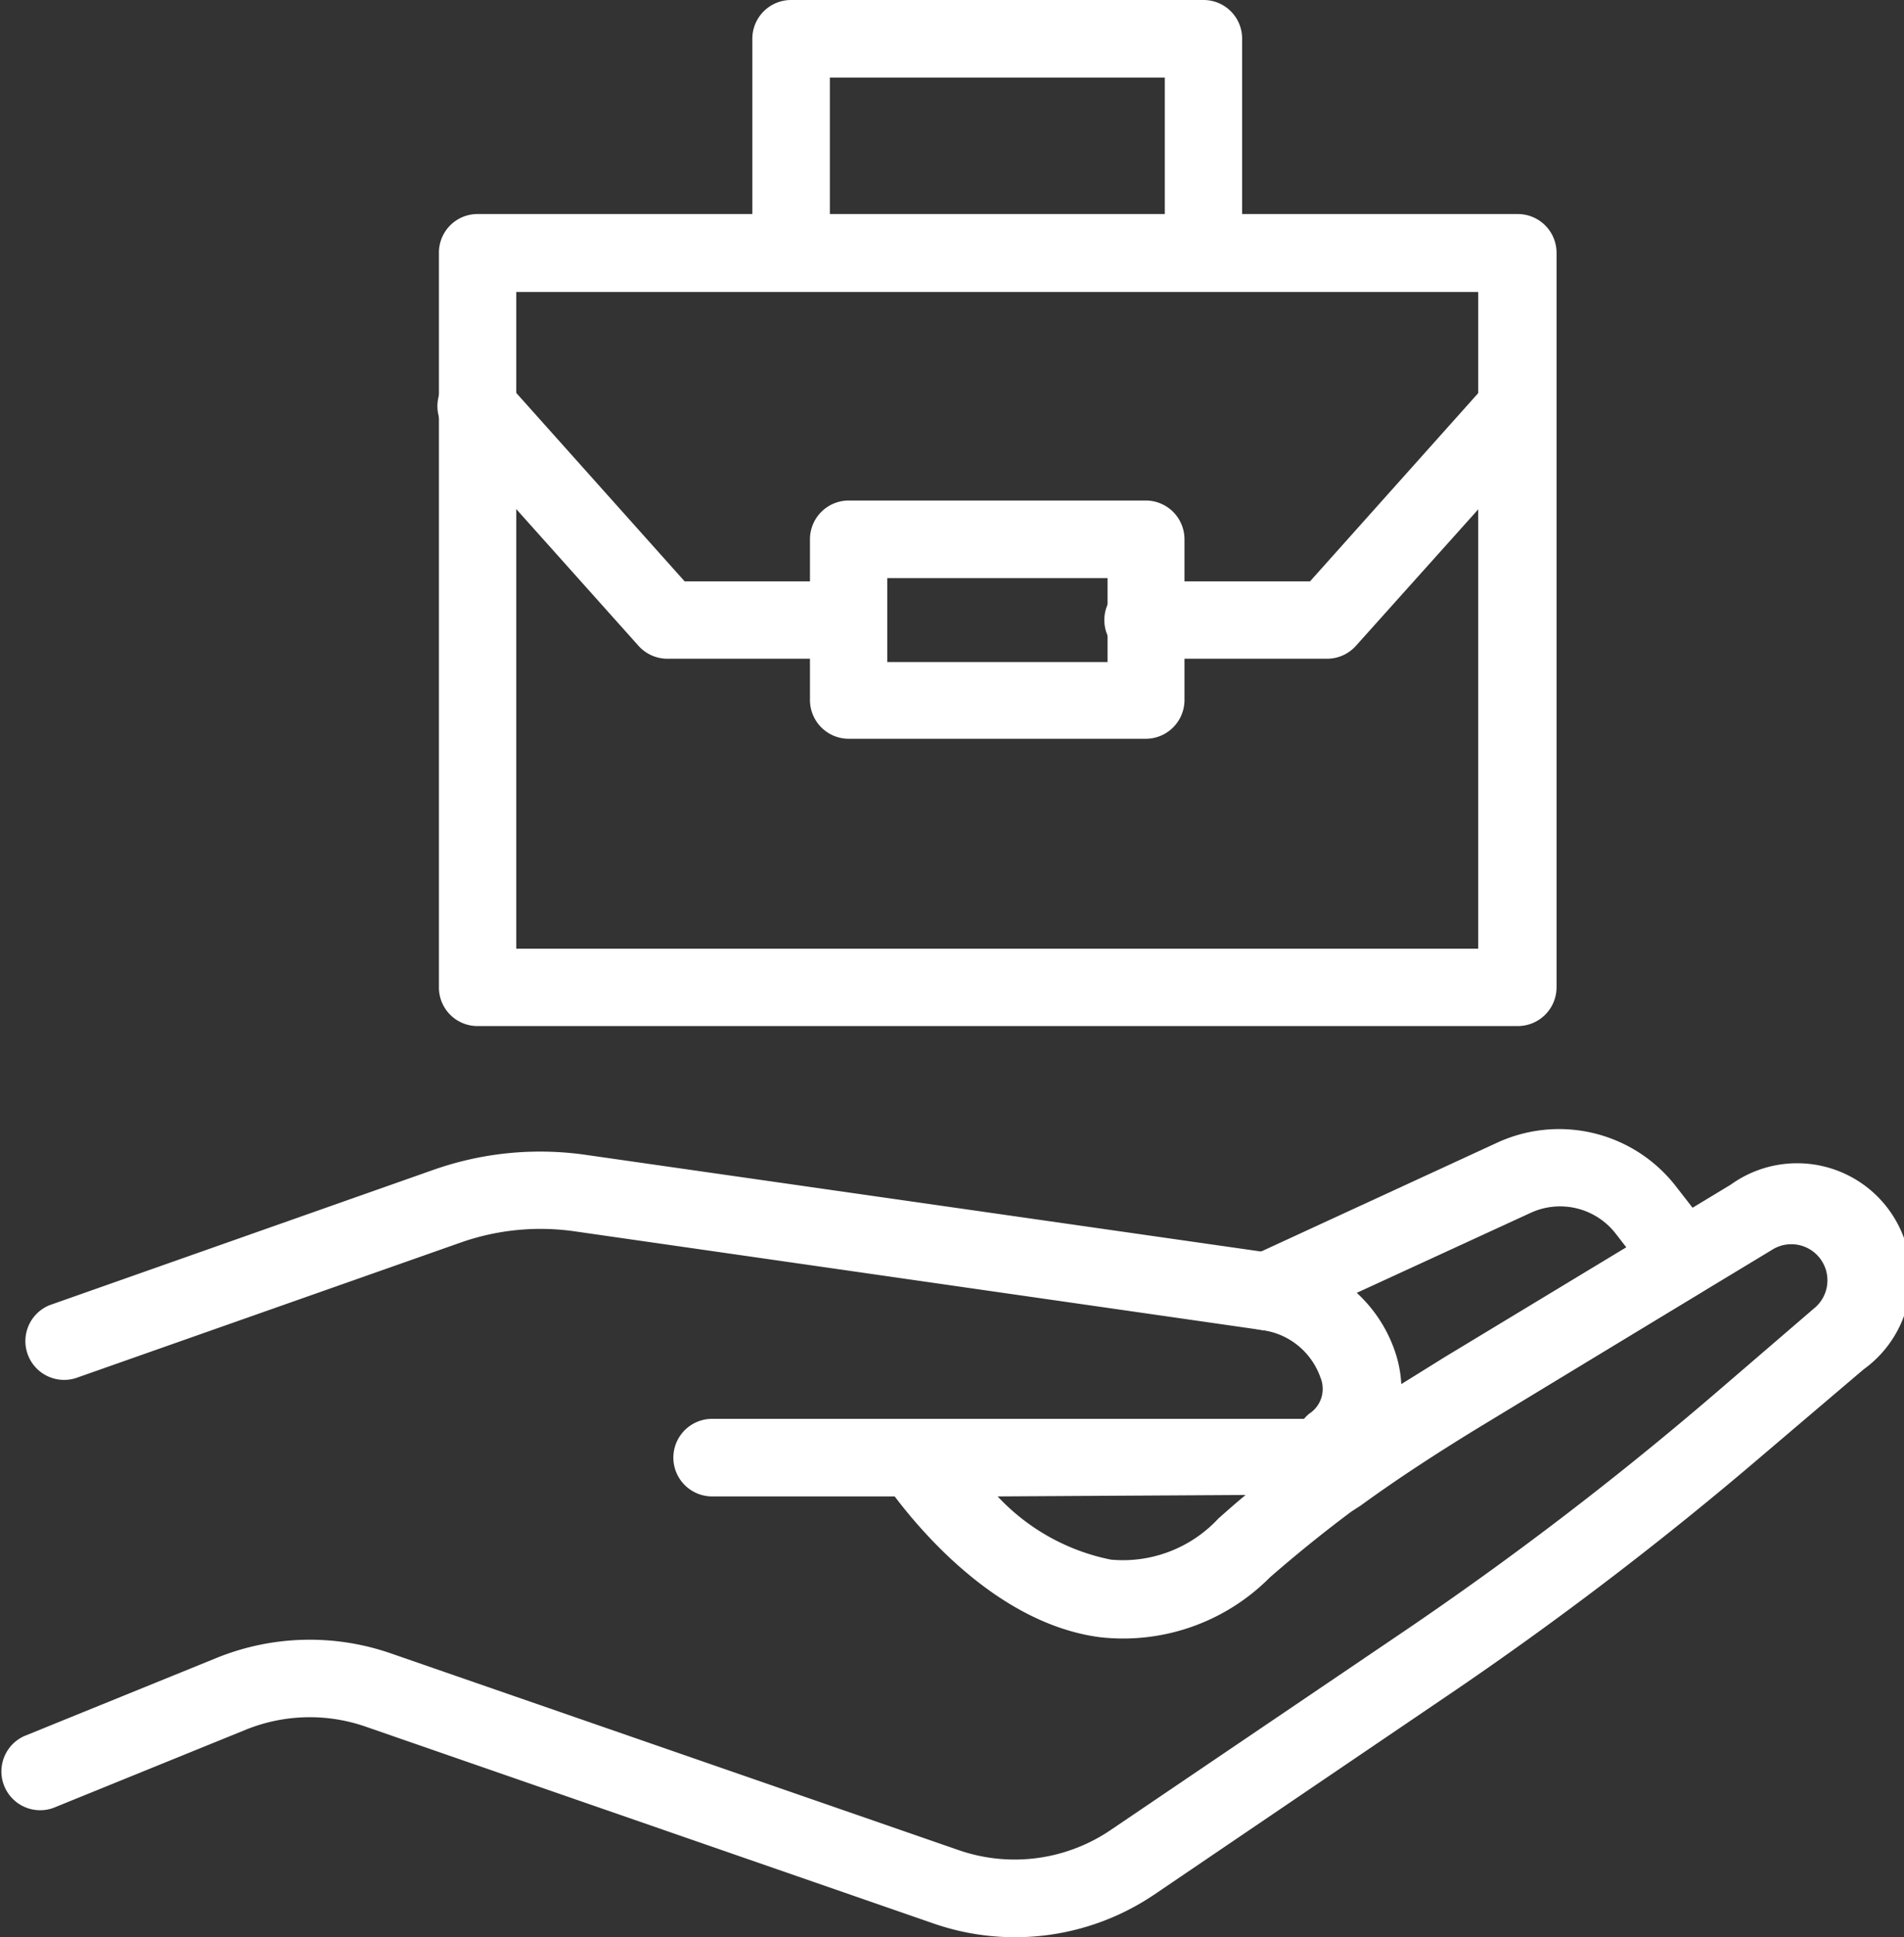
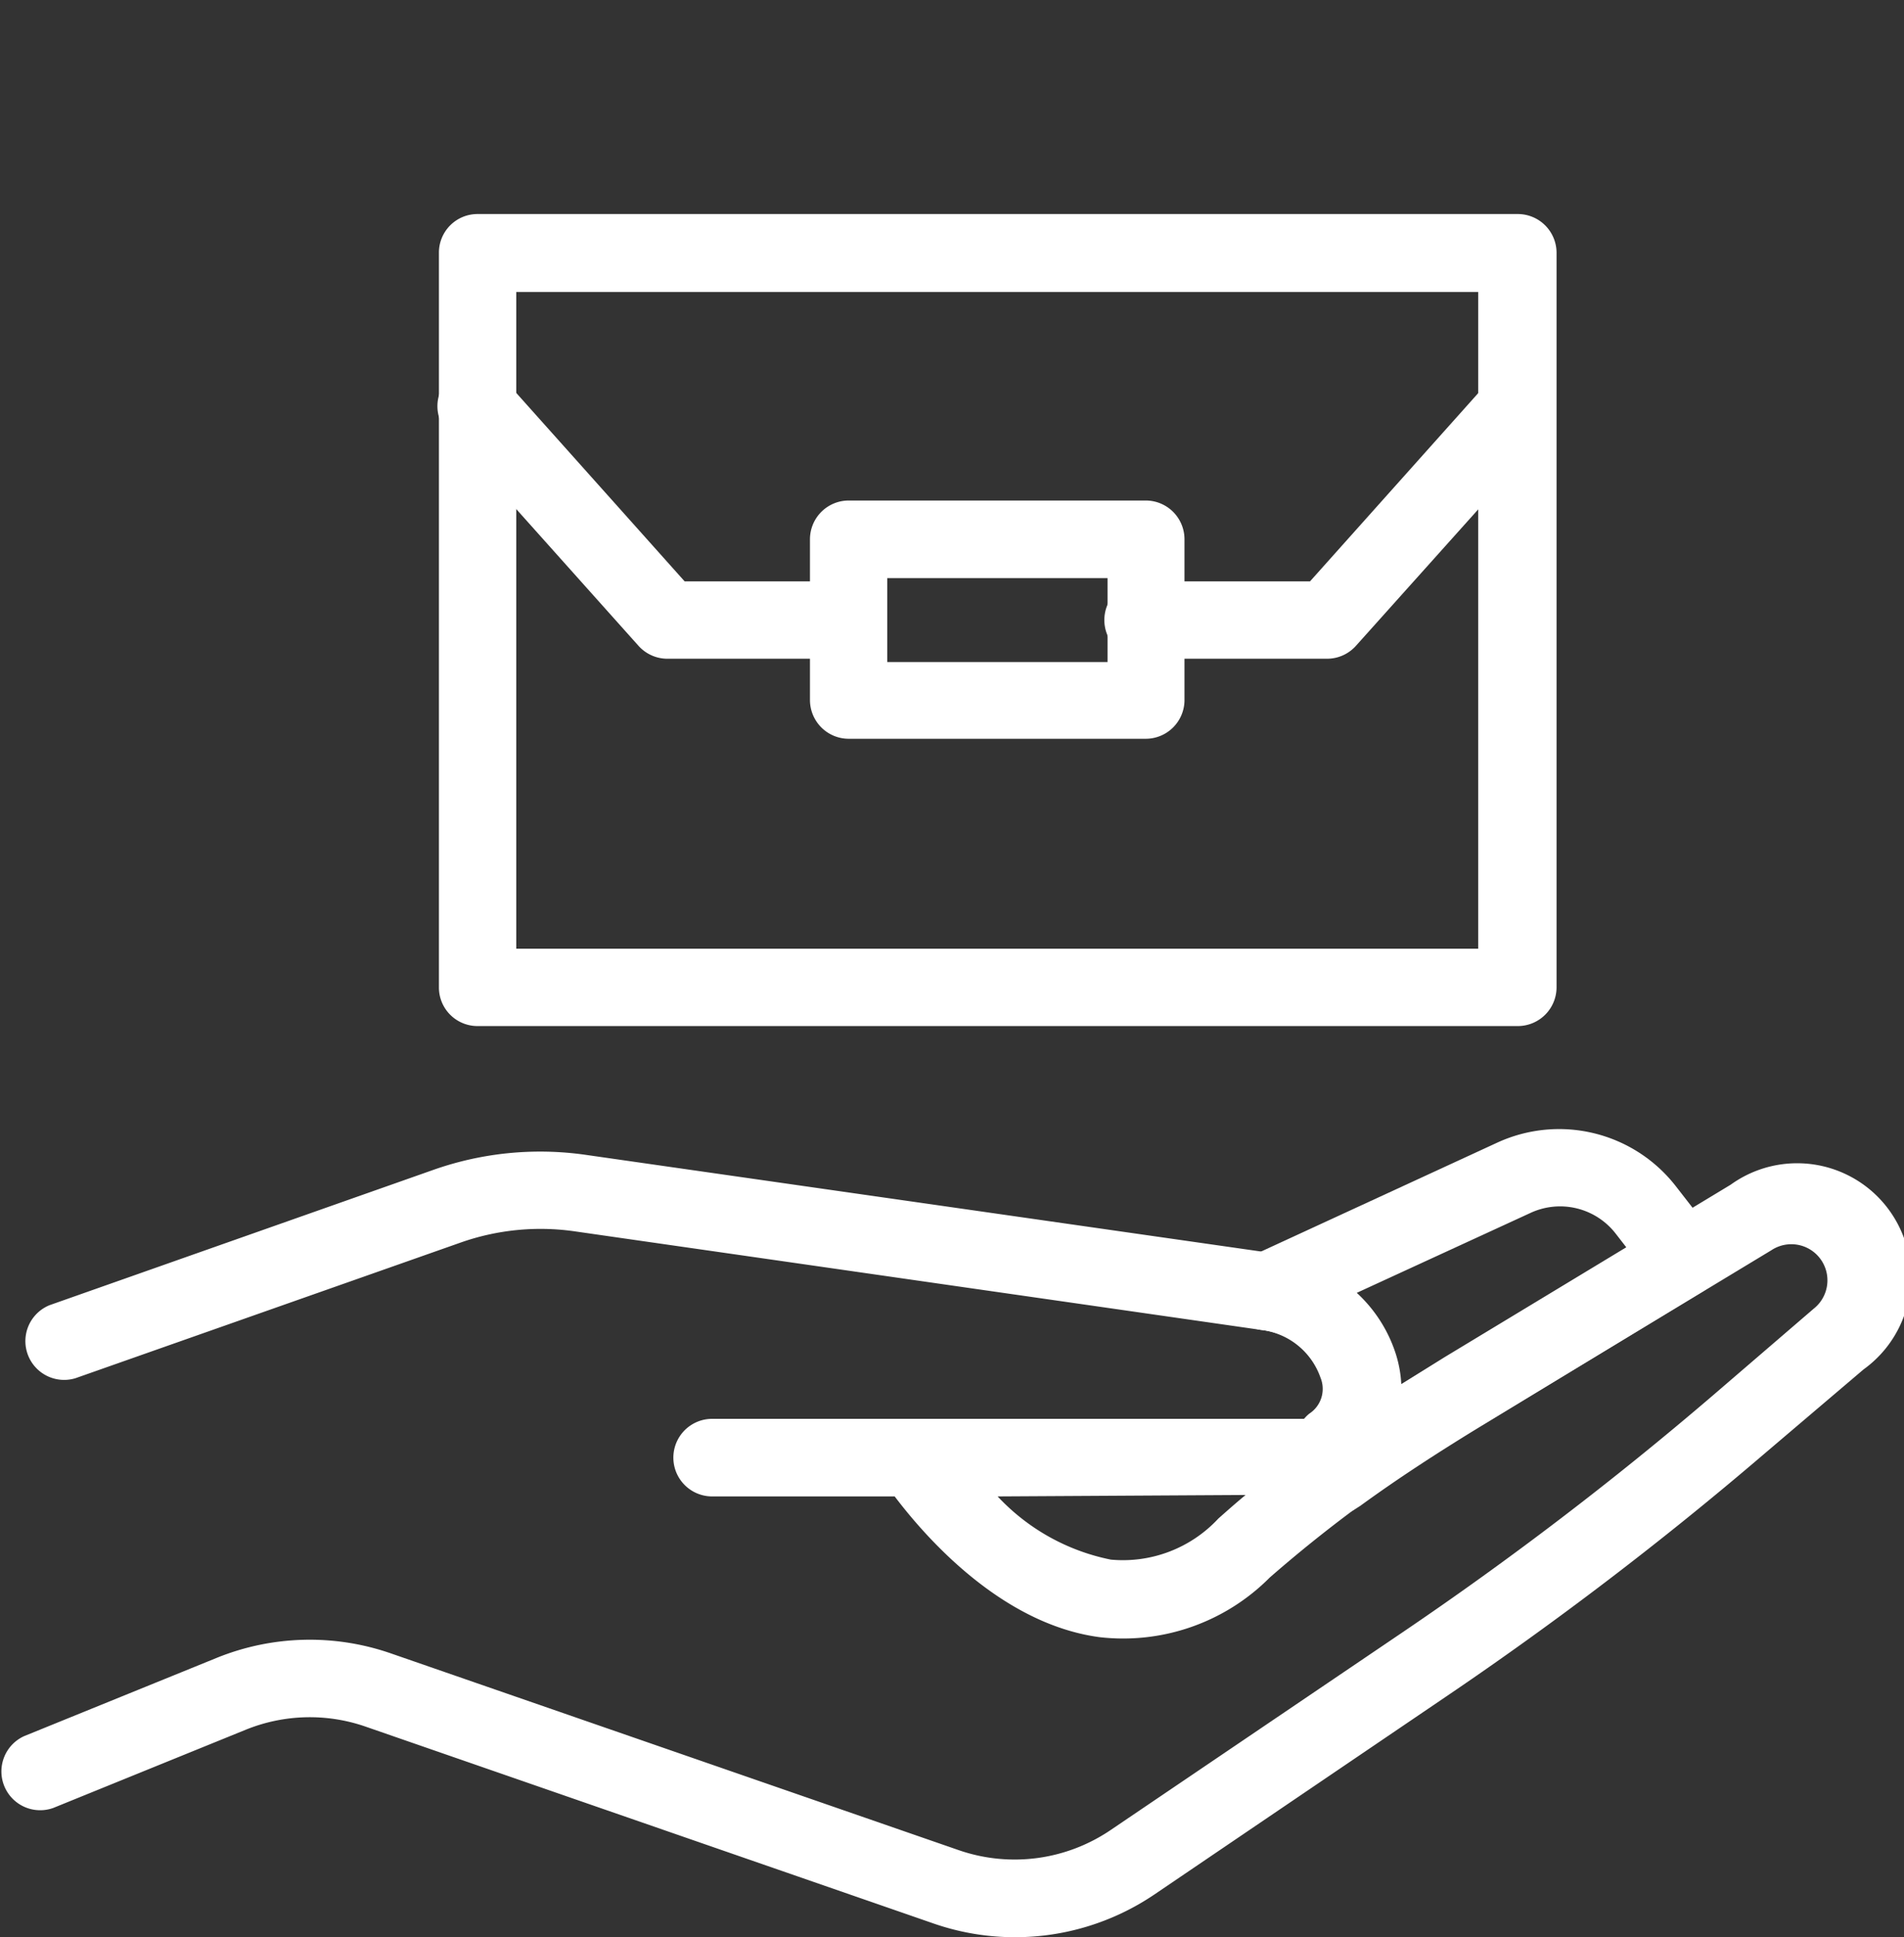
<svg xmlns="http://www.w3.org/2000/svg" viewBox="0 0 92.83 94.4">
  <rect x="0" y="0" width="92.83" height="94.4" fill="#333333" stroke="none" />
  <g id="Layer_2" data-name="Layer 2">
    <g id="_Layer_" data-name="&lt;Layer&gt;">
      <path d="M65,73.84a1.85,1.85,0,0,1-1-.26,1.89,1.89,0,0,1-.93-1.71l.08-1.61a1.88,1.88,0,0,1,.68-1.37,1.44,1.44,0,0,0,.55-1.76h0a3.51,3.51,0,0,0-2.94-2.33A1.89,1.89,0,0,1,61,61.21L73,55.68a7.21,7.21,0,0,1,8.71,2.13l1.82,2.34a1.9,1.9,0,0,1,.37,1.51,1.92,1.92,0,0,1-.88,1.27L72.4,69.38c-2.29,1.39-4.28,2.69-6.08,4l-.3.19A1.86,1.86,0,0,1,65,73.84ZM66.15,63a6.91,6.91,0,0,1,1.91,3h0a5.83,5.83,0,0,1,.26,1.45l2.12-1.32,8.85-5.35-.52-.67a3.43,3.43,0,0,0-4.16-1Z" fill="#fff" />
      <path d="M49.48,94.4a12.11,12.11,0,0,1-3.94-.66l-27.71-9.6a8.3,8.3,0,0,0-5.85.15L2.6,88.1a1.89,1.89,0,0,1-1.42-3.5l9.38-3.81a12.08,12.08,0,0,1,8.5-.22l27.72,9.6a8.34,8.34,0,0,0,7.38-1l14.21-9.62A168.65,168.65,0,0,0,83.51,68l4.92-4.23a1.76,1.76,0,0,0-2.06-2.85l-14,8.46a67.24,67.24,0,0,0-10.46,7.49,10.08,10.08,0,0,1-8.29,2.91c-4.86-.64-8.59-5-10-6.86h-8.9a1.89,1.89,0,0,1,0-3.78H63.59c1.13-.73,1-1.39.86-2a3.51,3.51,0,0,0-2.94-2.33L28,60a11.73,11.73,0,0,0-5.57.56L3.68,67.16A1.89,1.89,0,0,1,2.42,63.6L21.15,57a15.66,15.66,0,0,1,7.37-.73L62,61.06a7.3,7.3,0,0,1,6,5,5.76,5.76,0,0,1,.26,1.44l2.12-1.31,14-8.46a5.54,5.54,0,0,1,6.48,9L86,70.86A173.08,173.08,0,0,1,70.48,82.69l-14.2,9.63A12.13,12.13,0,0,1,49.48,94.4Zm-.84-21.48A10.33,10.33,0,0,0,54.16,76a6.35,6.35,0,0,0,5.24-2c.44-.39.88-.78,1.33-1.15Z" fill="#fff" />
      <path d="M74,50H23.29a1.88,1.88,0,0,1-1.89-1.88V12.31a1.88,1.88,0,0,1,1.89-1.88H74a1.89,1.89,0,0,1,1.89,1.88V48.12A1.89,1.89,0,0,1,74,50ZM25.17,46.23h46.9v-32H25.17Z" fill="#fff" />
-       <path d="M58.67,14.2a1.88,1.88,0,0,1-1.88-1.89V3.78H40.46v8.53a1.89,1.89,0,0,1-3.78,0V1.89A1.89,1.89,0,0,1,38.57,0h20.1a1.88,1.88,0,0,1,1.89,1.89V12.31A1.88,1.88,0,0,1,58.67,14.2Z" fill="#fff" />
      <path d="M55.87,36H41.38a1.89,1.89,0,0,1-1.89-1.89V26.28a1.89,1.89,0,0,1,1.89-1.89H55.87a1.89,1.89,0,0,1,1.88,1.89v7.87A1.89,1.89,0,0,1,55.87,36ZM43.26,32.26H54V28.17H43.26Z" fill="#fff" />
      <path d="M64.7,32.1H55.87a1.89,1.89,0,1,1,0-3.77h8l8.69-9.72a1.89,1.89,0,1,1,2.82,2.52L66.11,31.47A1.89,1.89,0,0,1,64.7,32.1Z" fill="#fff" />
      <path d="M41.38,32.1H32.54a1.89,1.89,0,0,1-1.41-.63L21.88,21.13a1.89,1.89,0,1,1,2.81-2.52l8.69,9.72h8a1.89,1.89,0,0,1,0,3.77Z" fill="#fff" />
    </g>
  </g>
</svg>